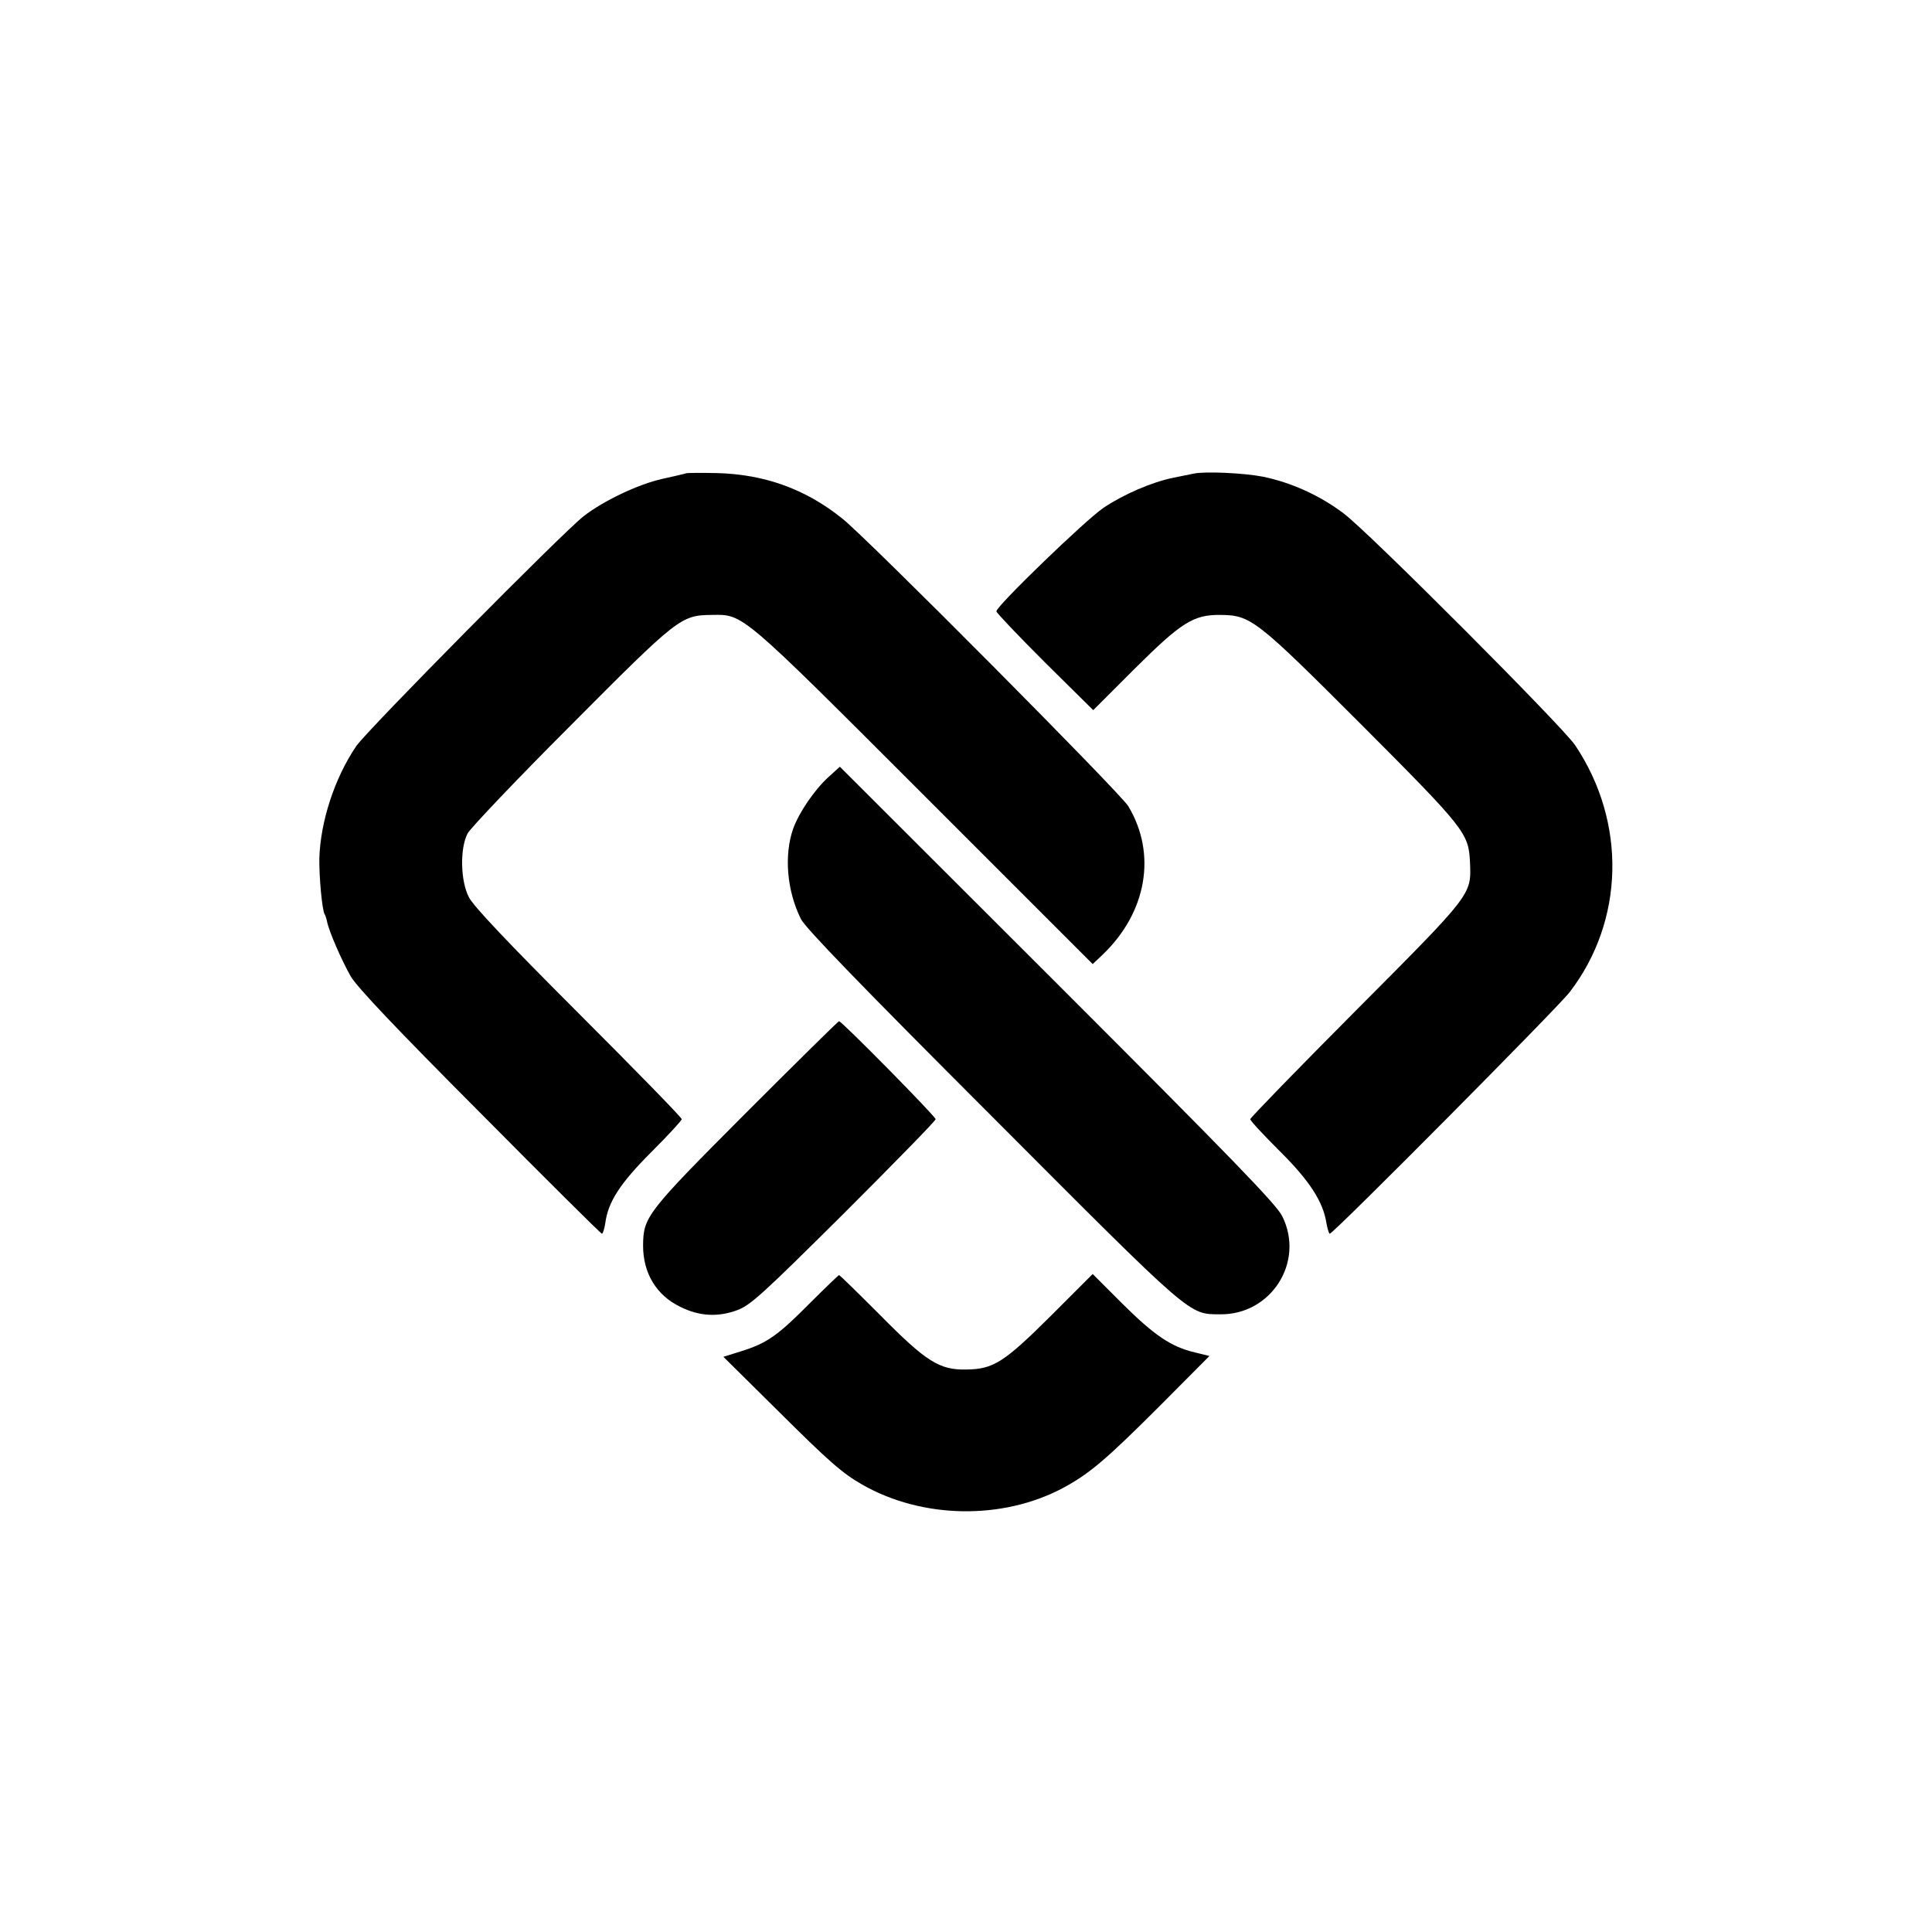
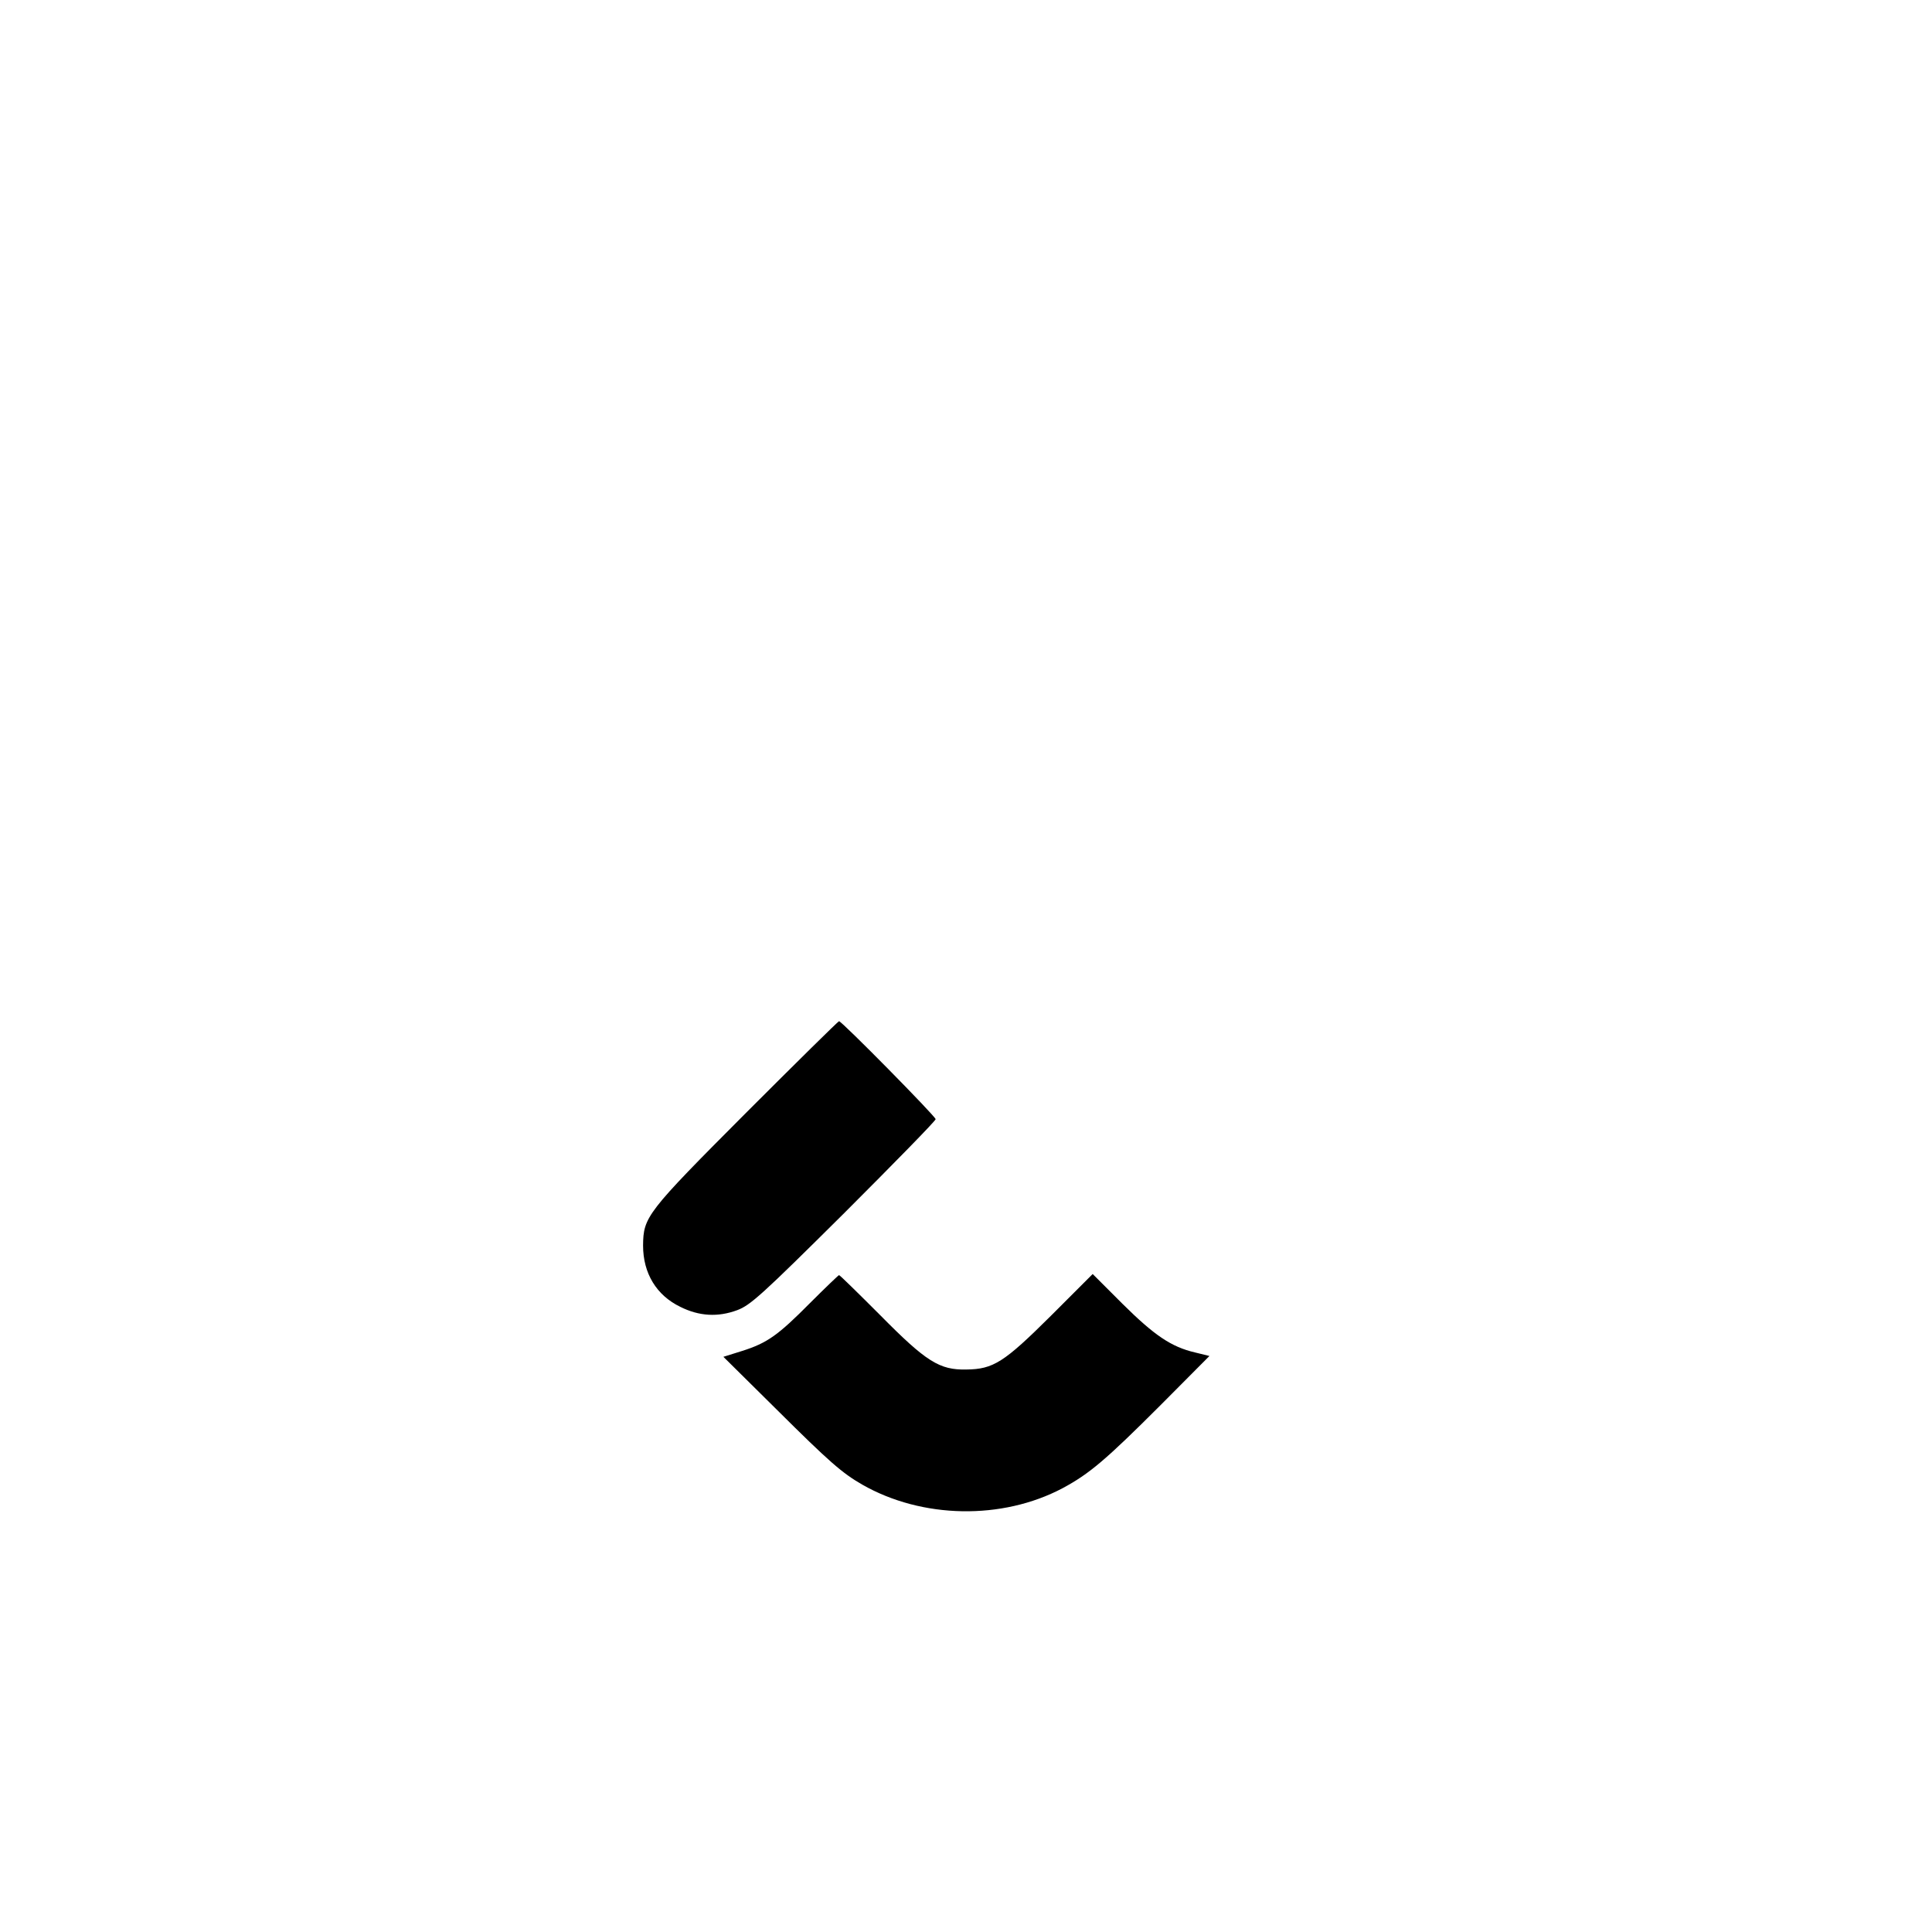
<svg xmlns="http://www.w3.org/2000/svg" version="1.0" width="700pt" height="700pt" viewBox="0 0 700 700" preserveAspectRatio="xMidYMid meet">
  <g transform="translate(0,700) scale(0.1,-0.1)" fill="#000000" stroke="none">
-     <path d="M2485 5285 c-5 -2 -44 -11 -85 -20 -86 -19 -213 -79 -285 -135 -75 -58 -787 -778 -824 -833 -79 -116 -130 -274 -134 -407 -1 -67 10 -187 19 -202 3 -4 7 -17 9 -27 7 -36 53 -141 86 -199 24 -40 163 -187 469 -494 239 -241 437 -438 441 -438 3 0 9 17 12 38 10 77 53 144 167 258 60 60 110 114 110 119 0 6 -168 178 -374 384 -257 257 -381 388 -397 420 -31 59 -33 177 -5 231 10 19 178 196 374 392 389 391 399 399 511 400 115 2 102 13 771 -656 l609 -609 36 34 c160 153 197 365 93 538 -28 47 -941 966 -1036 1042 -133 107 -282 161 -457 165 -55 1 -104 1 -110 -1z" />
-     <path d="M4325 5284 c-11 -2 -44 -9 -74 -15 -78 -16 -180 -60 -253 -109 -65 -44 -388 -356 -388 -375 0 -5 79 -88 175 -184 l176 -174 149 149 c170 169 214 197 311 196 111 -1 128 -14 513 -399 375 -376 387 -392 392 -496 5 -120 11 -112 -412 -537 -211 -212 -384 -390 -384 -395 0 -6 48 -57 106 -115 109 -108 158 -184 170 -262 4 -21 9 -38 12 -38 13 0 826 819 869 875 199 259 207 616 20 895 -45 67 -750 774 -839 840 -86 65 -190 112 -293 133 -67 13 -208 20 -250 11z" />
-     <path d="M3001 4184 c-51 -47 -106 -128 -127 -186 -34 -96 -23 -226 28 -328 16 -32 214 -237 694 -717 731 -733 710 -714 825 -715 185 -2 307 190 225 355 -20 42 -182 209 -814 841 l-789 788 -42 -38z" />
    <path d="M2703 2968 c-362 -363 -372 -377 -373 -481 0 -100 48 -180 135 -222 68 -34 136 -38 206 -12 48 18 88 54 387 351 182 182 332 335 332 341 0 10 -340 355 -350 355 -3 0 -155 -150 -337 -332z" />
    <path d="M2935 2279 c-116 -117 -155 -145 -247 -174 l-67 -21 192 -190 c192 -191 238 -231 311 -273 217 -124 507 -129 726 -13 97 52 157 103 354 300 l178 179 -53 13 c-85 20 -146 61 -262 176 l-108 108 -152 -152 c-169 -168 -208 -193 -306 -194 -97 -2 -145 28 -311 196 -80 80 -147 146 -150 146 -3 -1 -50 -46 -105 -101z" />
  </g>
</svg>